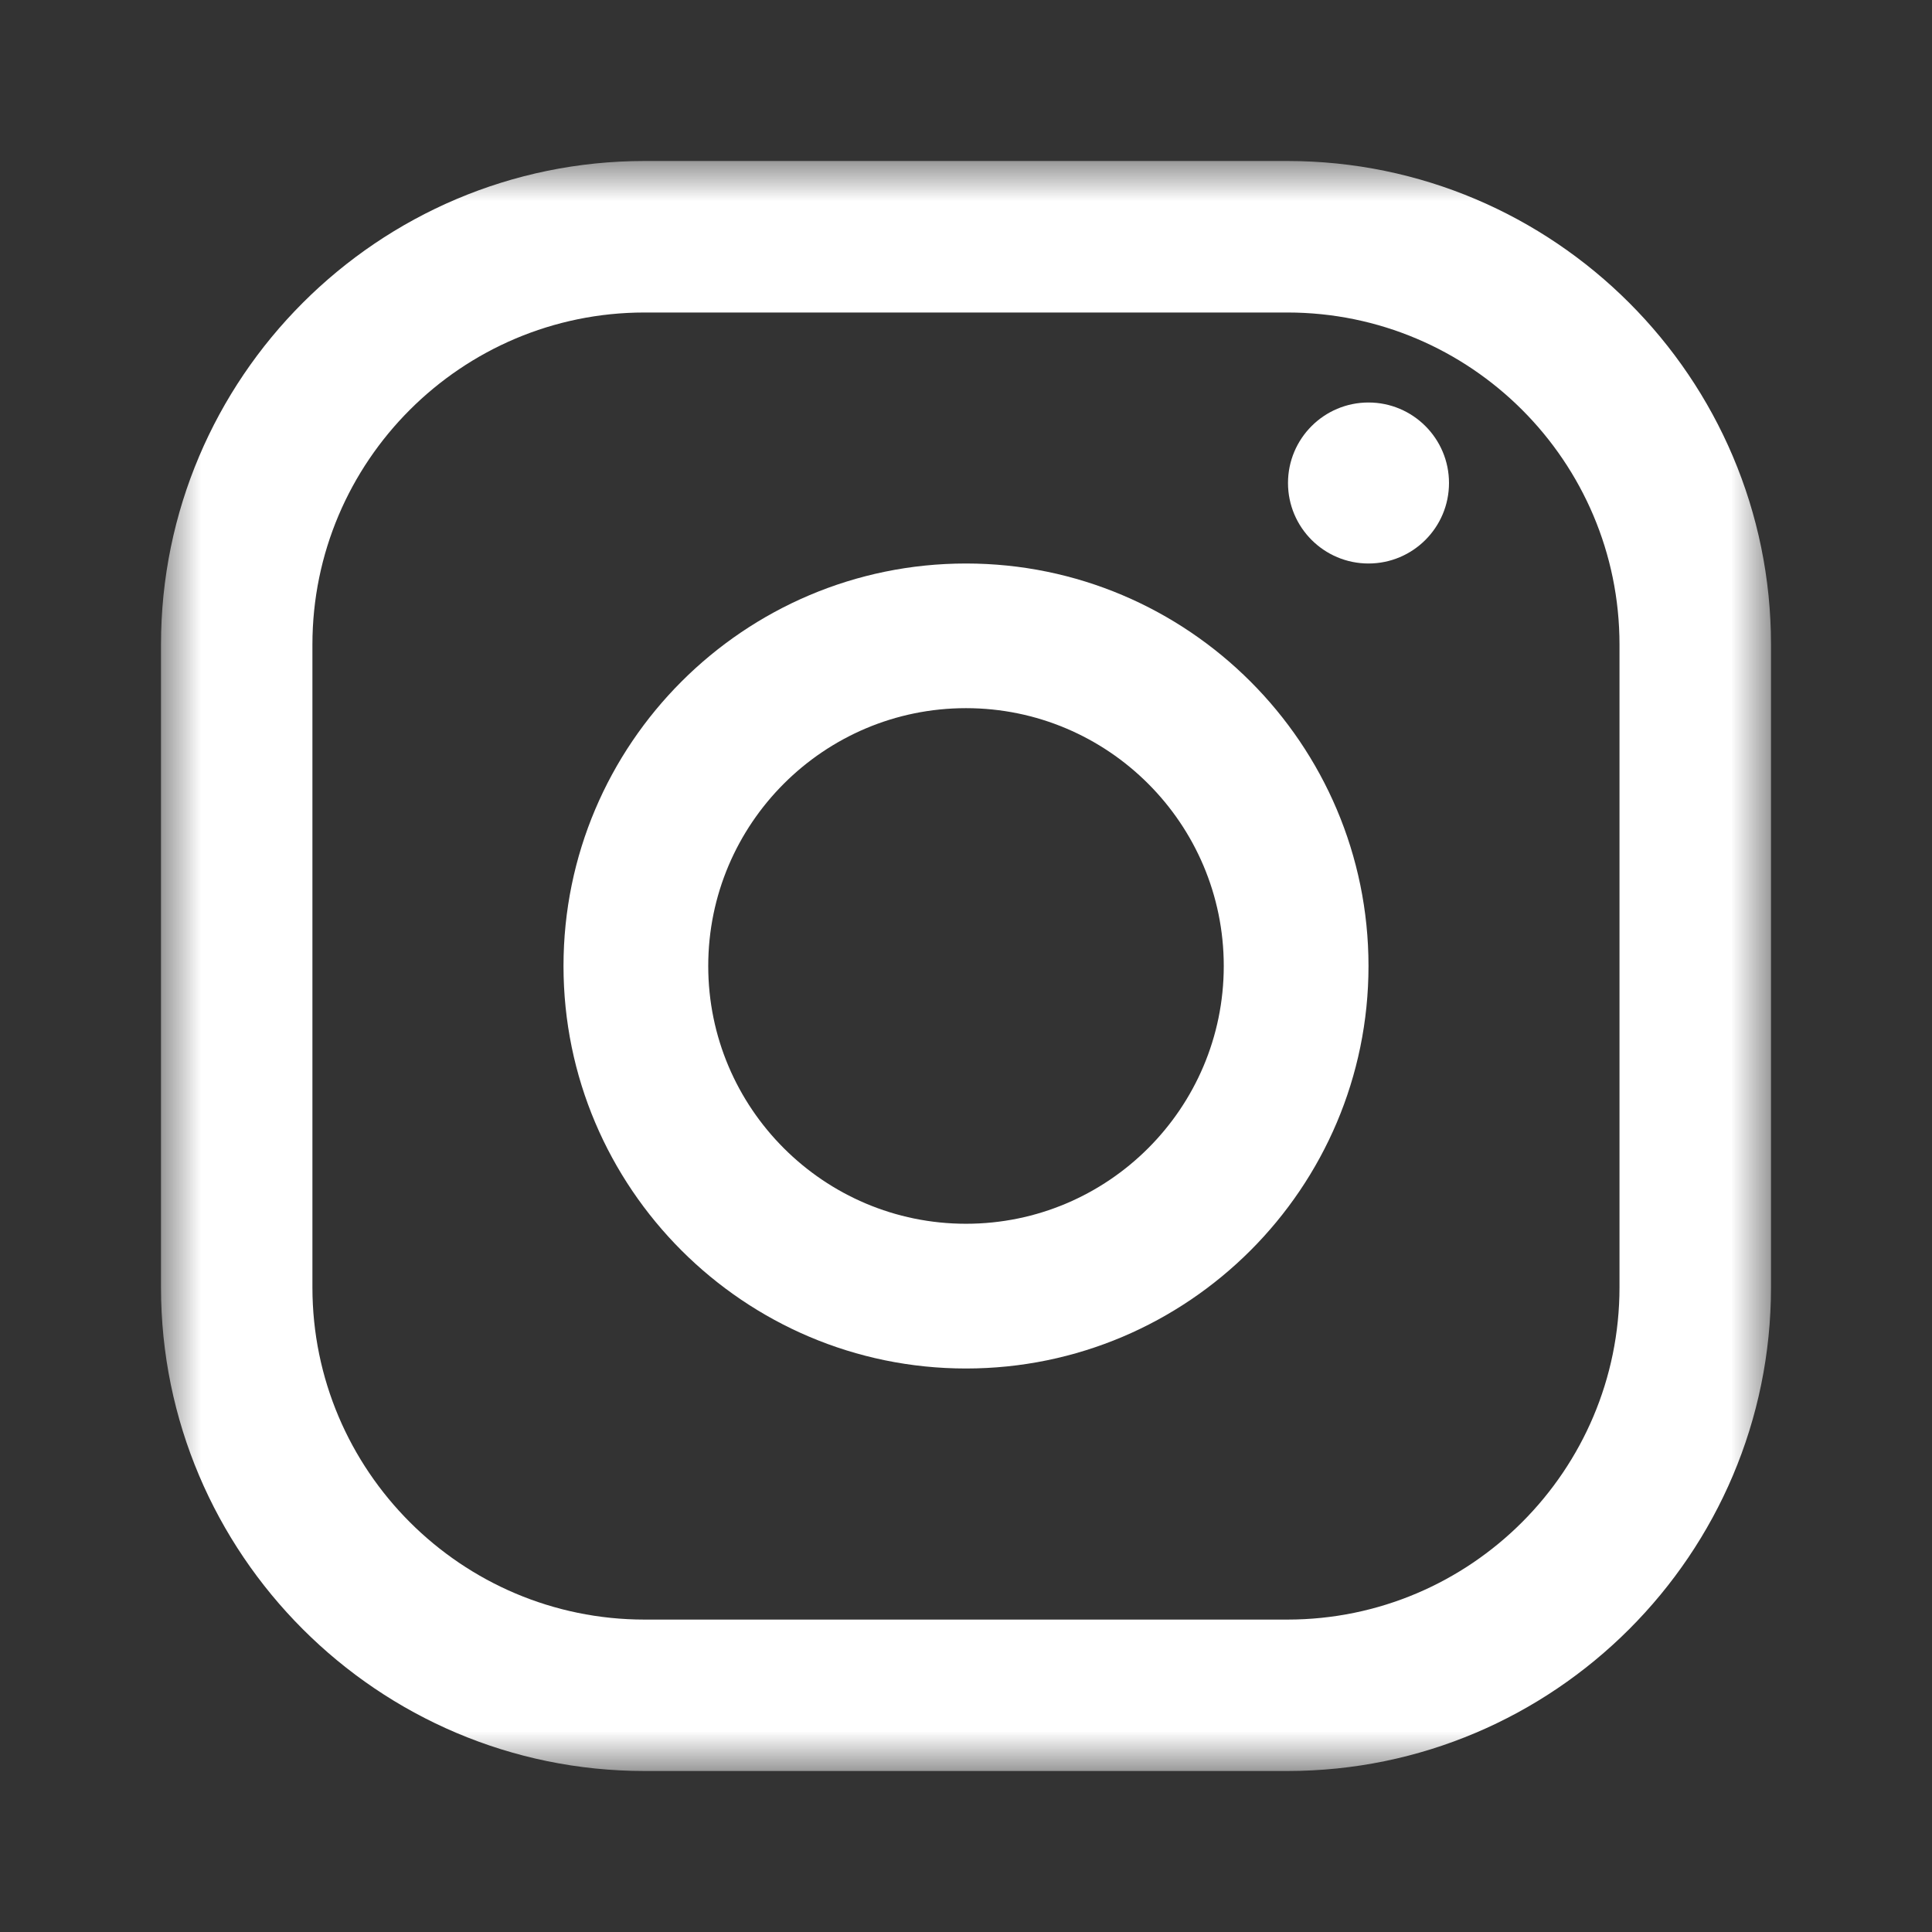
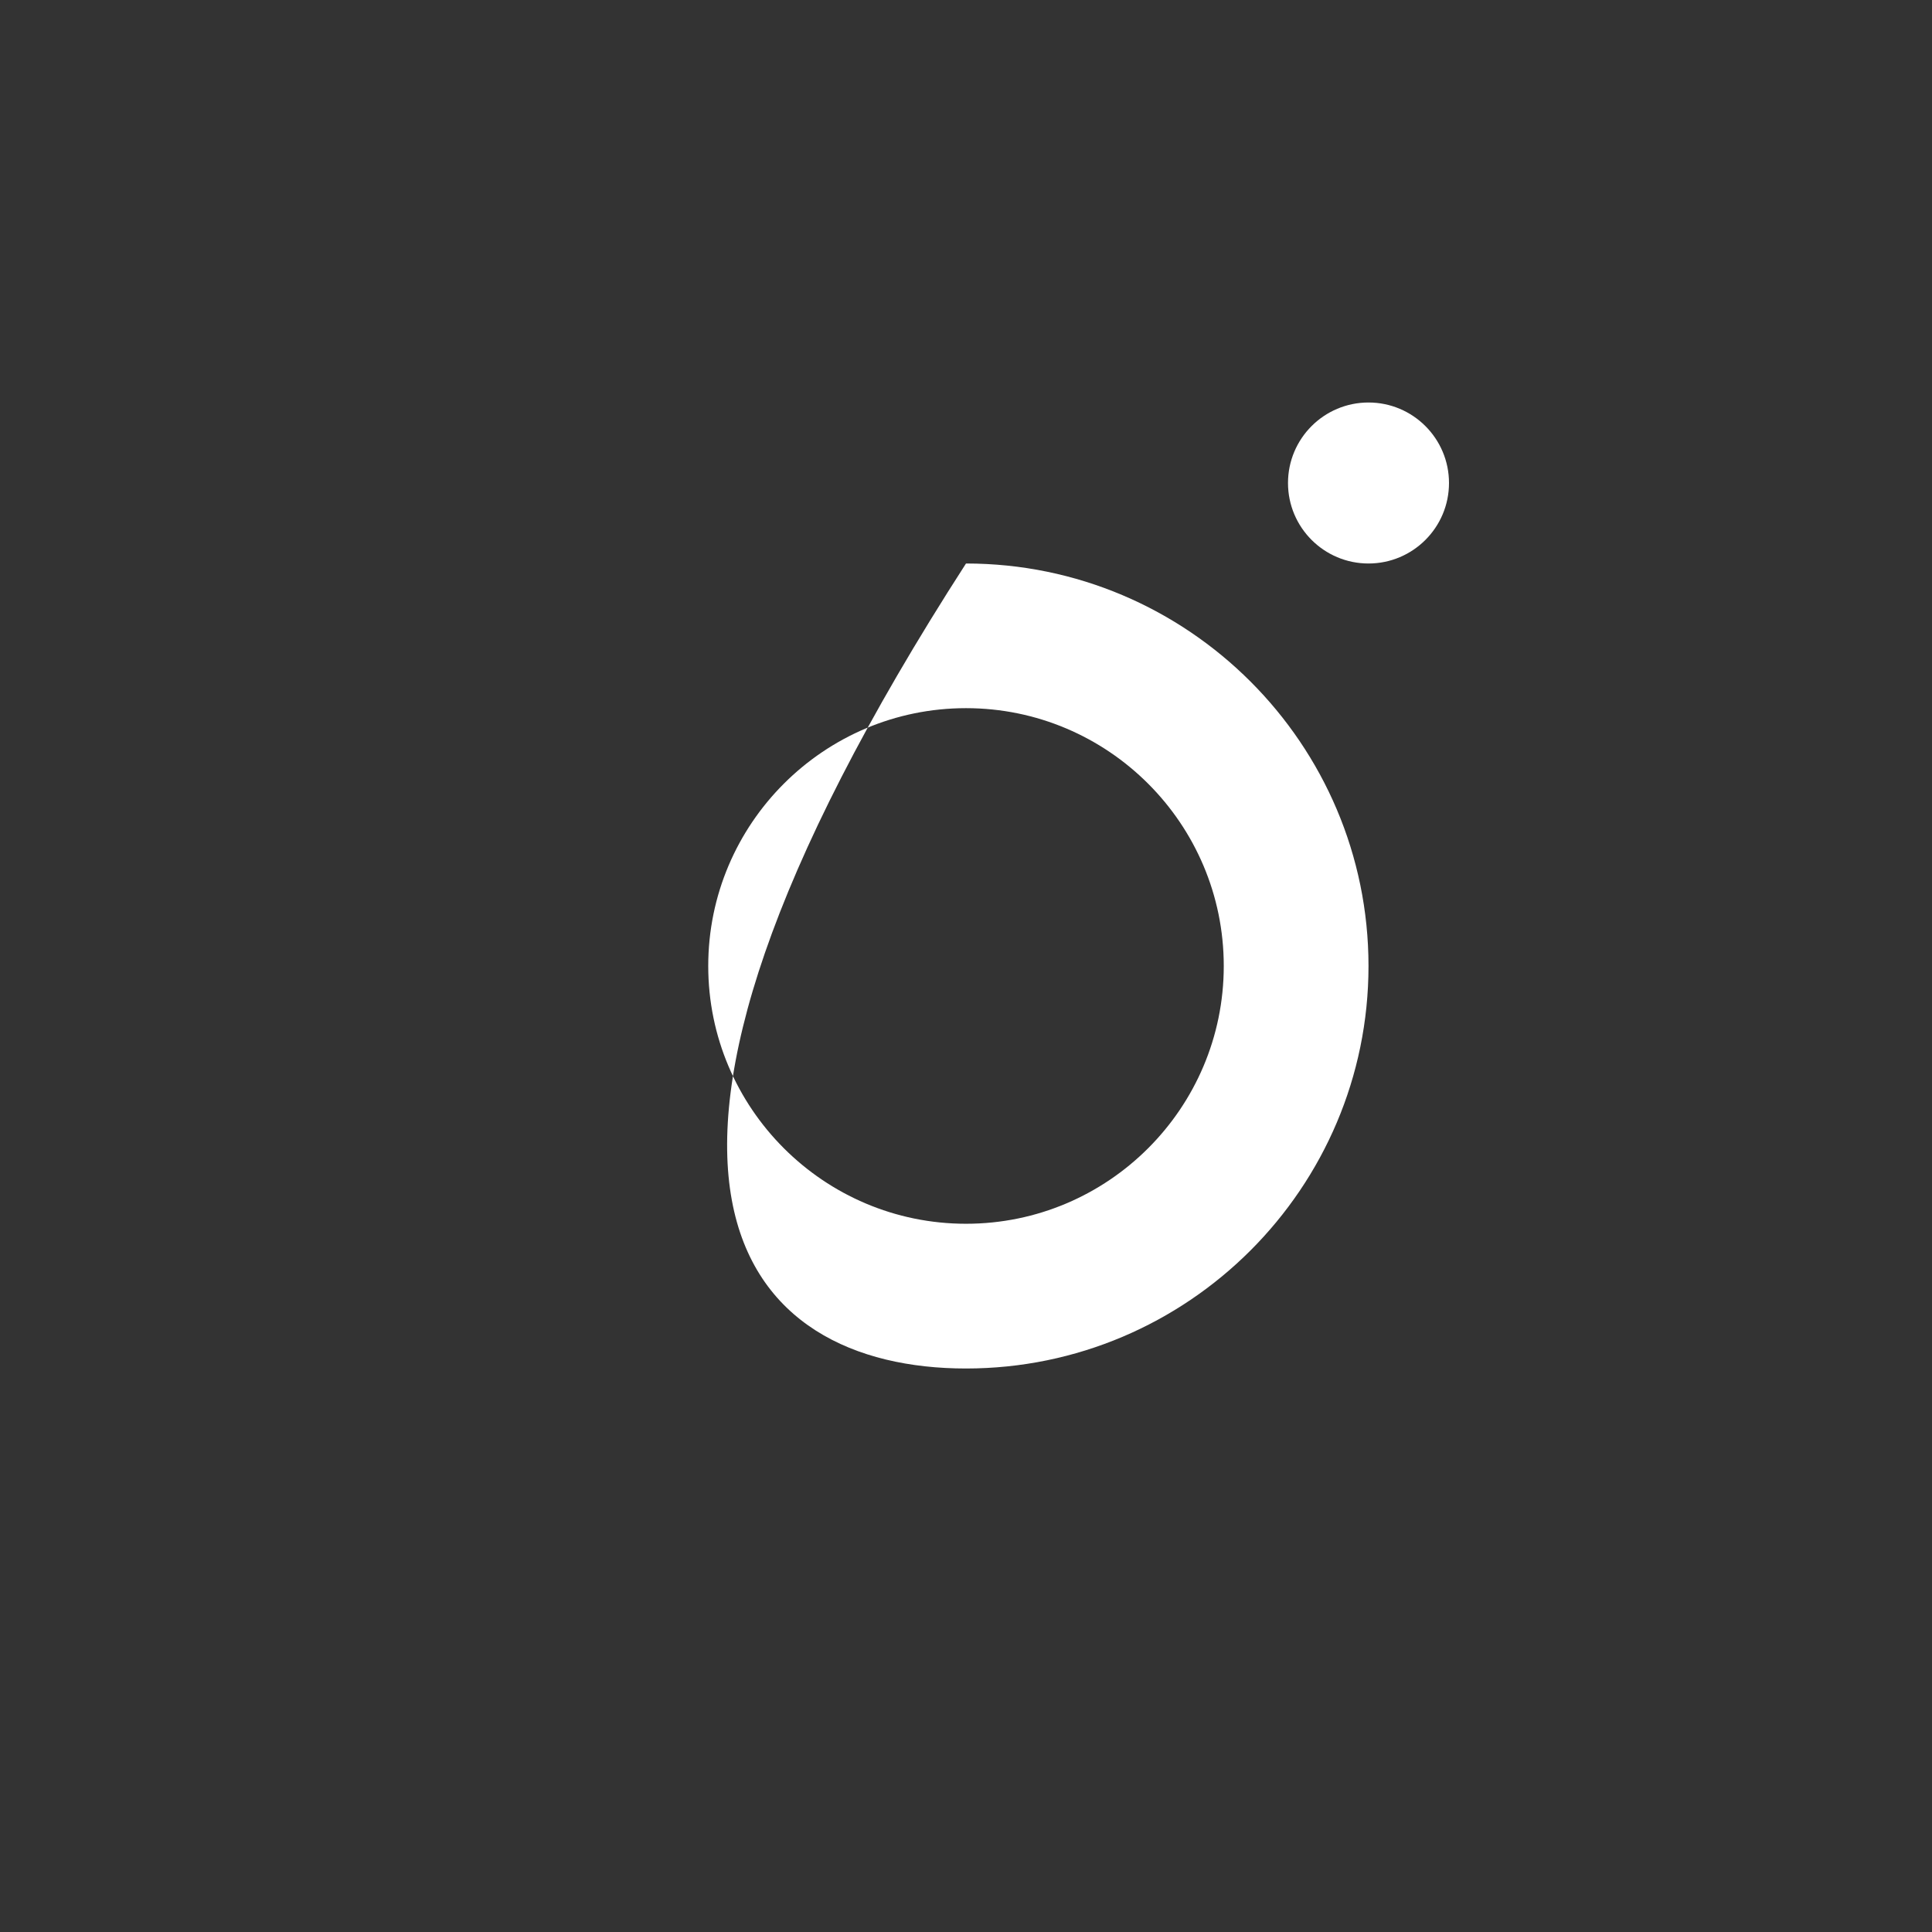
<svg xmlns="http://www.w3.org/2000/svg" xmlns:xlink="http://www.w3.org/1999/xlink" width="24px" height="24px" viewBox="0 0 24 24" version="1.1">
  <rect x="0" y="0" width="24" height="24" fill="#333333" stroke="none" />
  <title>icons/ig</title>
  <defs>
-     <polygon id="path-1" points="0 0 20 0 20 20 0 20" />
-   </defs>
+     </defs>
  <g id="icons/ig" stroke="none" stroke-width="1" fill="none" fill-rule="evenodd">
    <g id="Group-8" transform="translate(2, 2)">
      <path d="M15,3 C14.448,3 14,3.448 14,4 C14,4.552 14.448,5 15,5 C15.552,5 16,4.552 16,4 C16,3.448 15.552,3 15,3" id="Fill-1" fill="#FFFFFF" />
-       <path d="M10,13.202 C8.234,13.202 6.798,11.766 6.798,10 C6.798,8.233 8.234,6.797 10,6.797 C11.766,6.797 13.202,8.233 13.202,10 C13.202,11.766 11.766,13.202 10,13.202 M10,5 C7.243,5 5,7.243 5,10 C5,12.757 7.243,15 10,15 C12.757,15 15,12.757 15,10 C15,7.243 12.757,5 10,5" id="Fill-3" fill="#FFFFFF" />
+       <path d="M10,13.202 C8.234,13.202 6.798,11.766 6.798,10 C6.798,8.233 8.234,6.797 10,6.797 C11.766,6.797 13.202,8.233 13.202,10 C13.202,11.766 11.766,13.202 10,13.202 M10,5 C5,12.757 7.243,15 10,15 C12.757,15 15,12.757 15,10 C15,7.243 12.757,5 10,5" id="Fill-3" fill="#FFFFFF" />
      <g id="Group-7">
        <mask id="mask-2" fill="white">
          <use xlink:href="#path-1" />
        </mask>
        <g id="Clip-6" />
-         <path d="M6.007,1.882 C3.732,1.882 1.881,3.732 1.881,6.007 L1.881,13.992 C1.881,16.267 3.732,18.119 6.007,18.119 L13.992,18.119 C16.268,18.119 18.118,16.267 18.118,13.992 L18.118,6.007 C18.118,3.732 16.268,1.882 13.992,1.882 L6.007,1.882 Z M13.992,20 L6.007,20 C2.695,20 0,17.305 0,13.992 L0,6.007 C0,2.695 2.695,0 6.007,0 L13.992,0 C17.305,0 20,2.695 20,6.007 L20,13.992 C20,17.305 17.305,20 13.992,20 L13.992,20 Z" id="Fill-5" fill="#FFFFFF" mask="url(#mask-2)" />
      </g>
    </g>
  </g>
</svg>